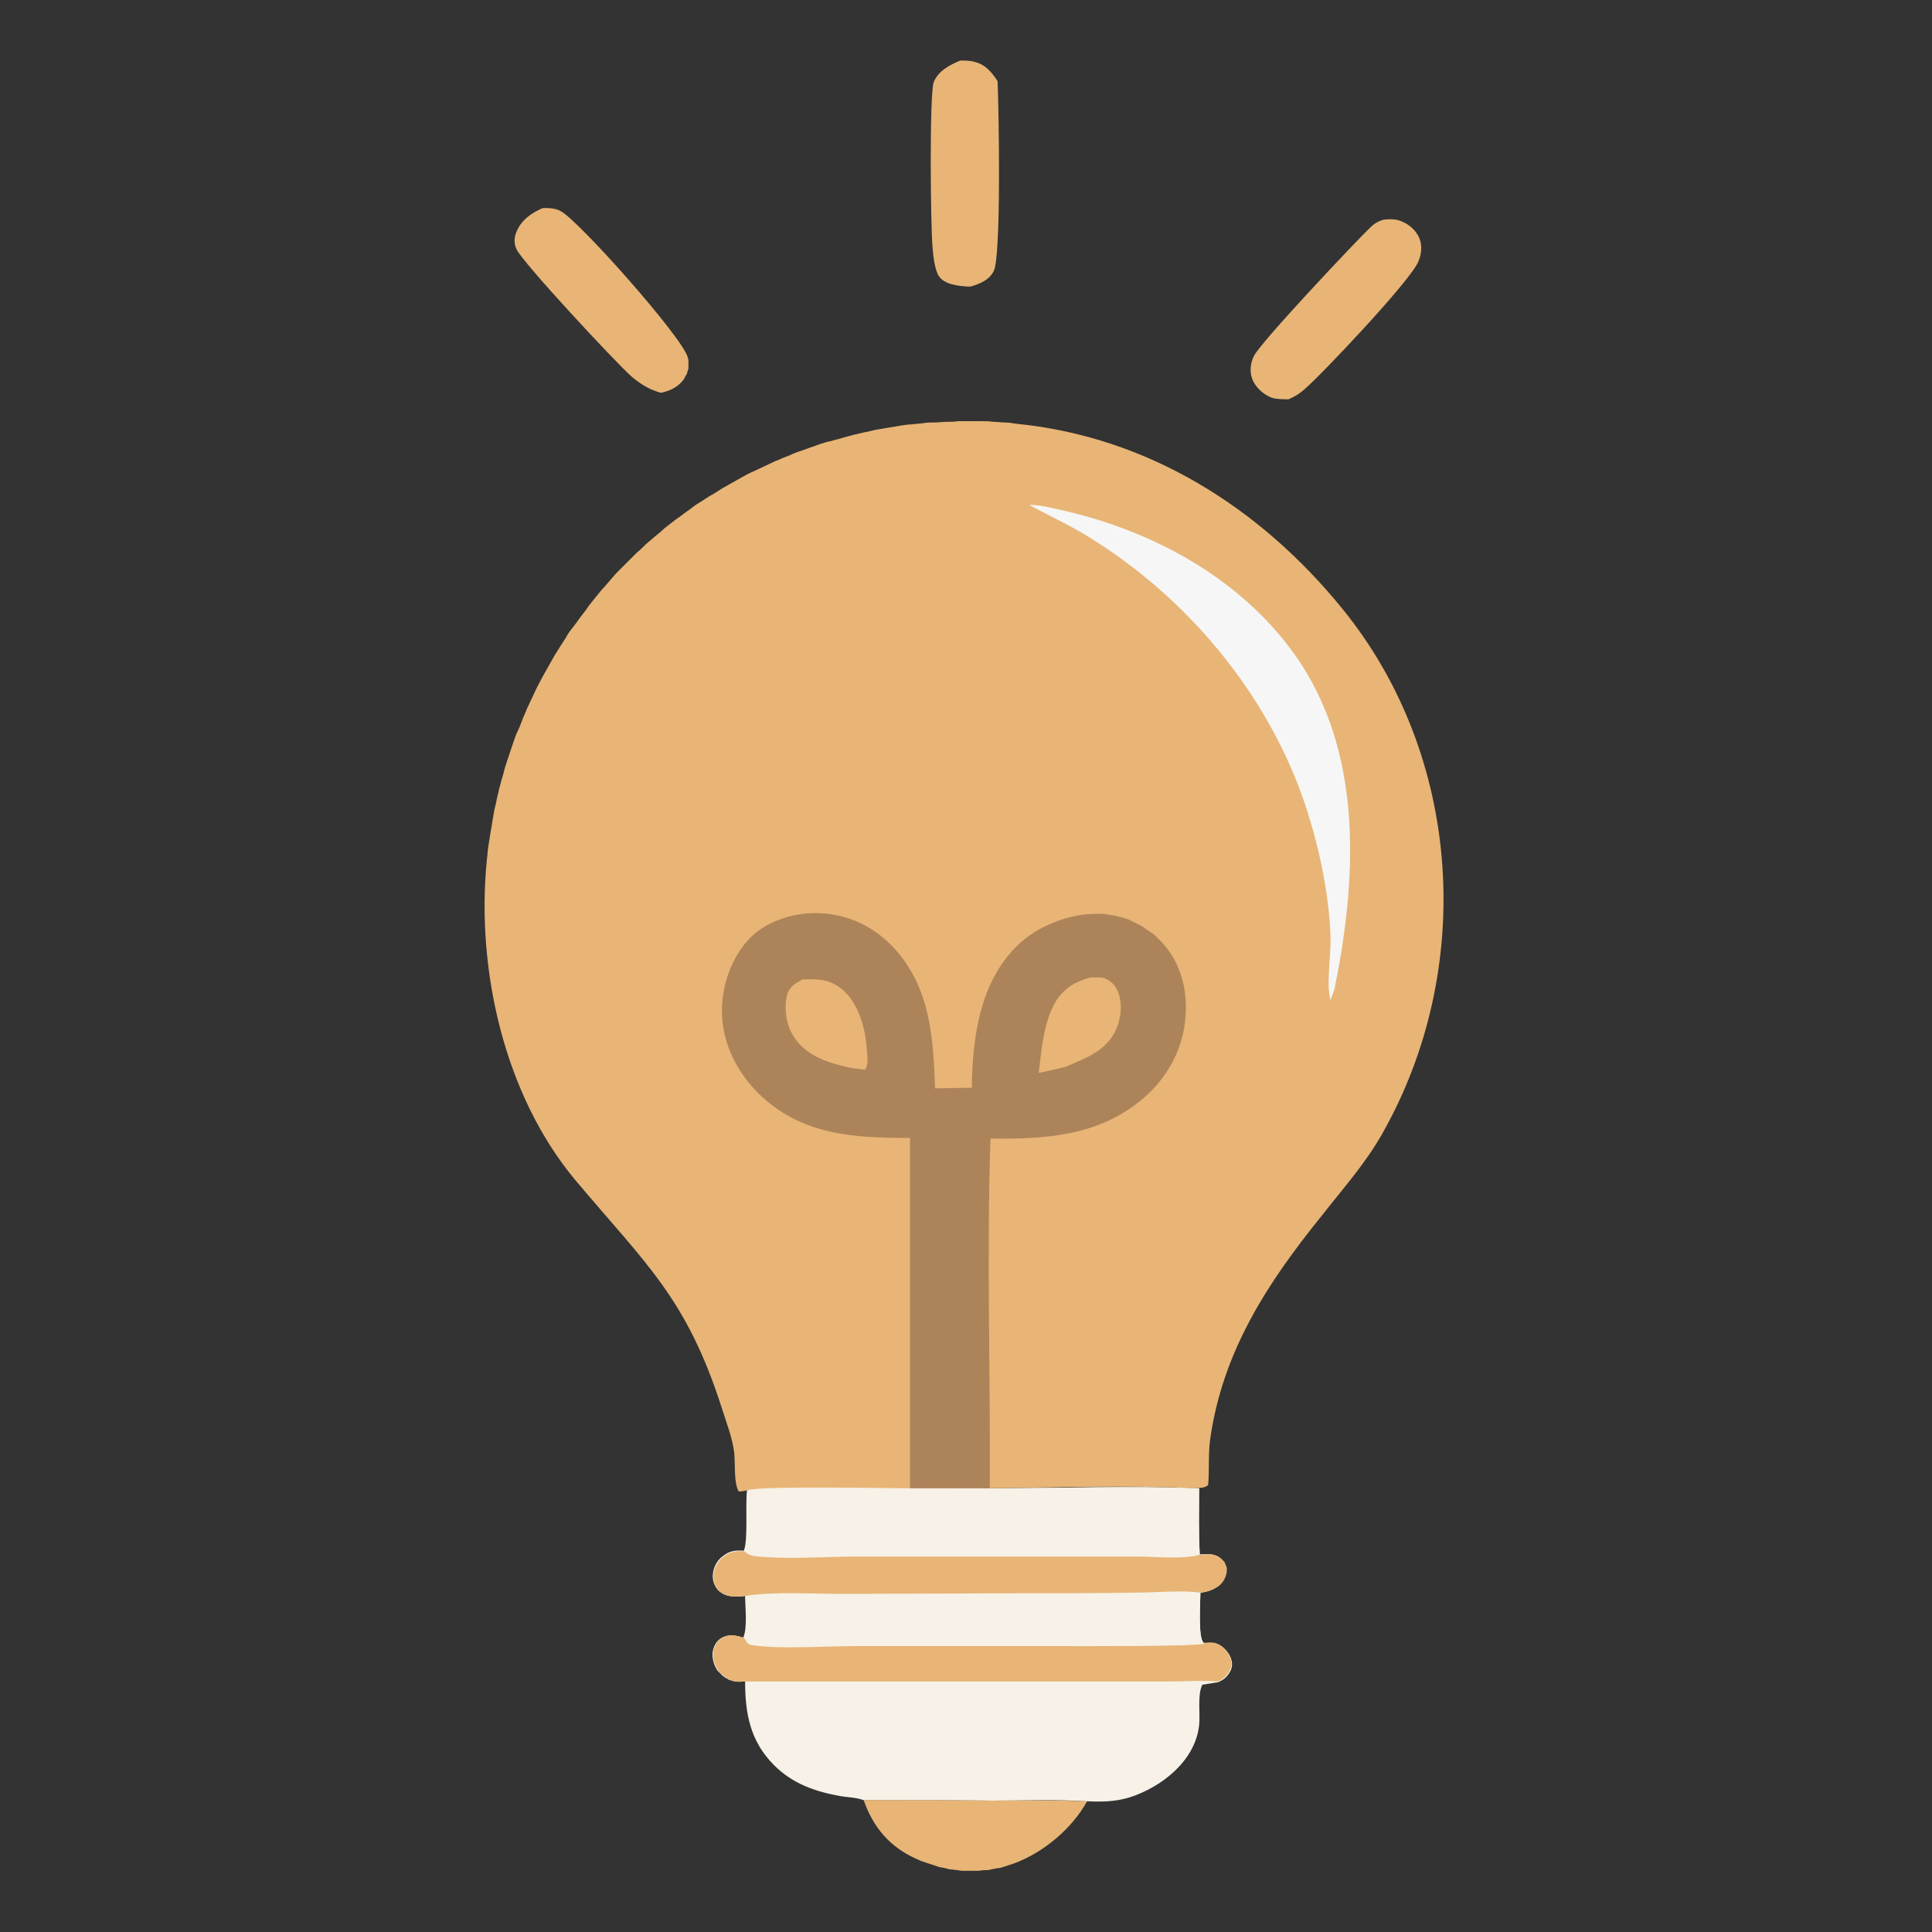
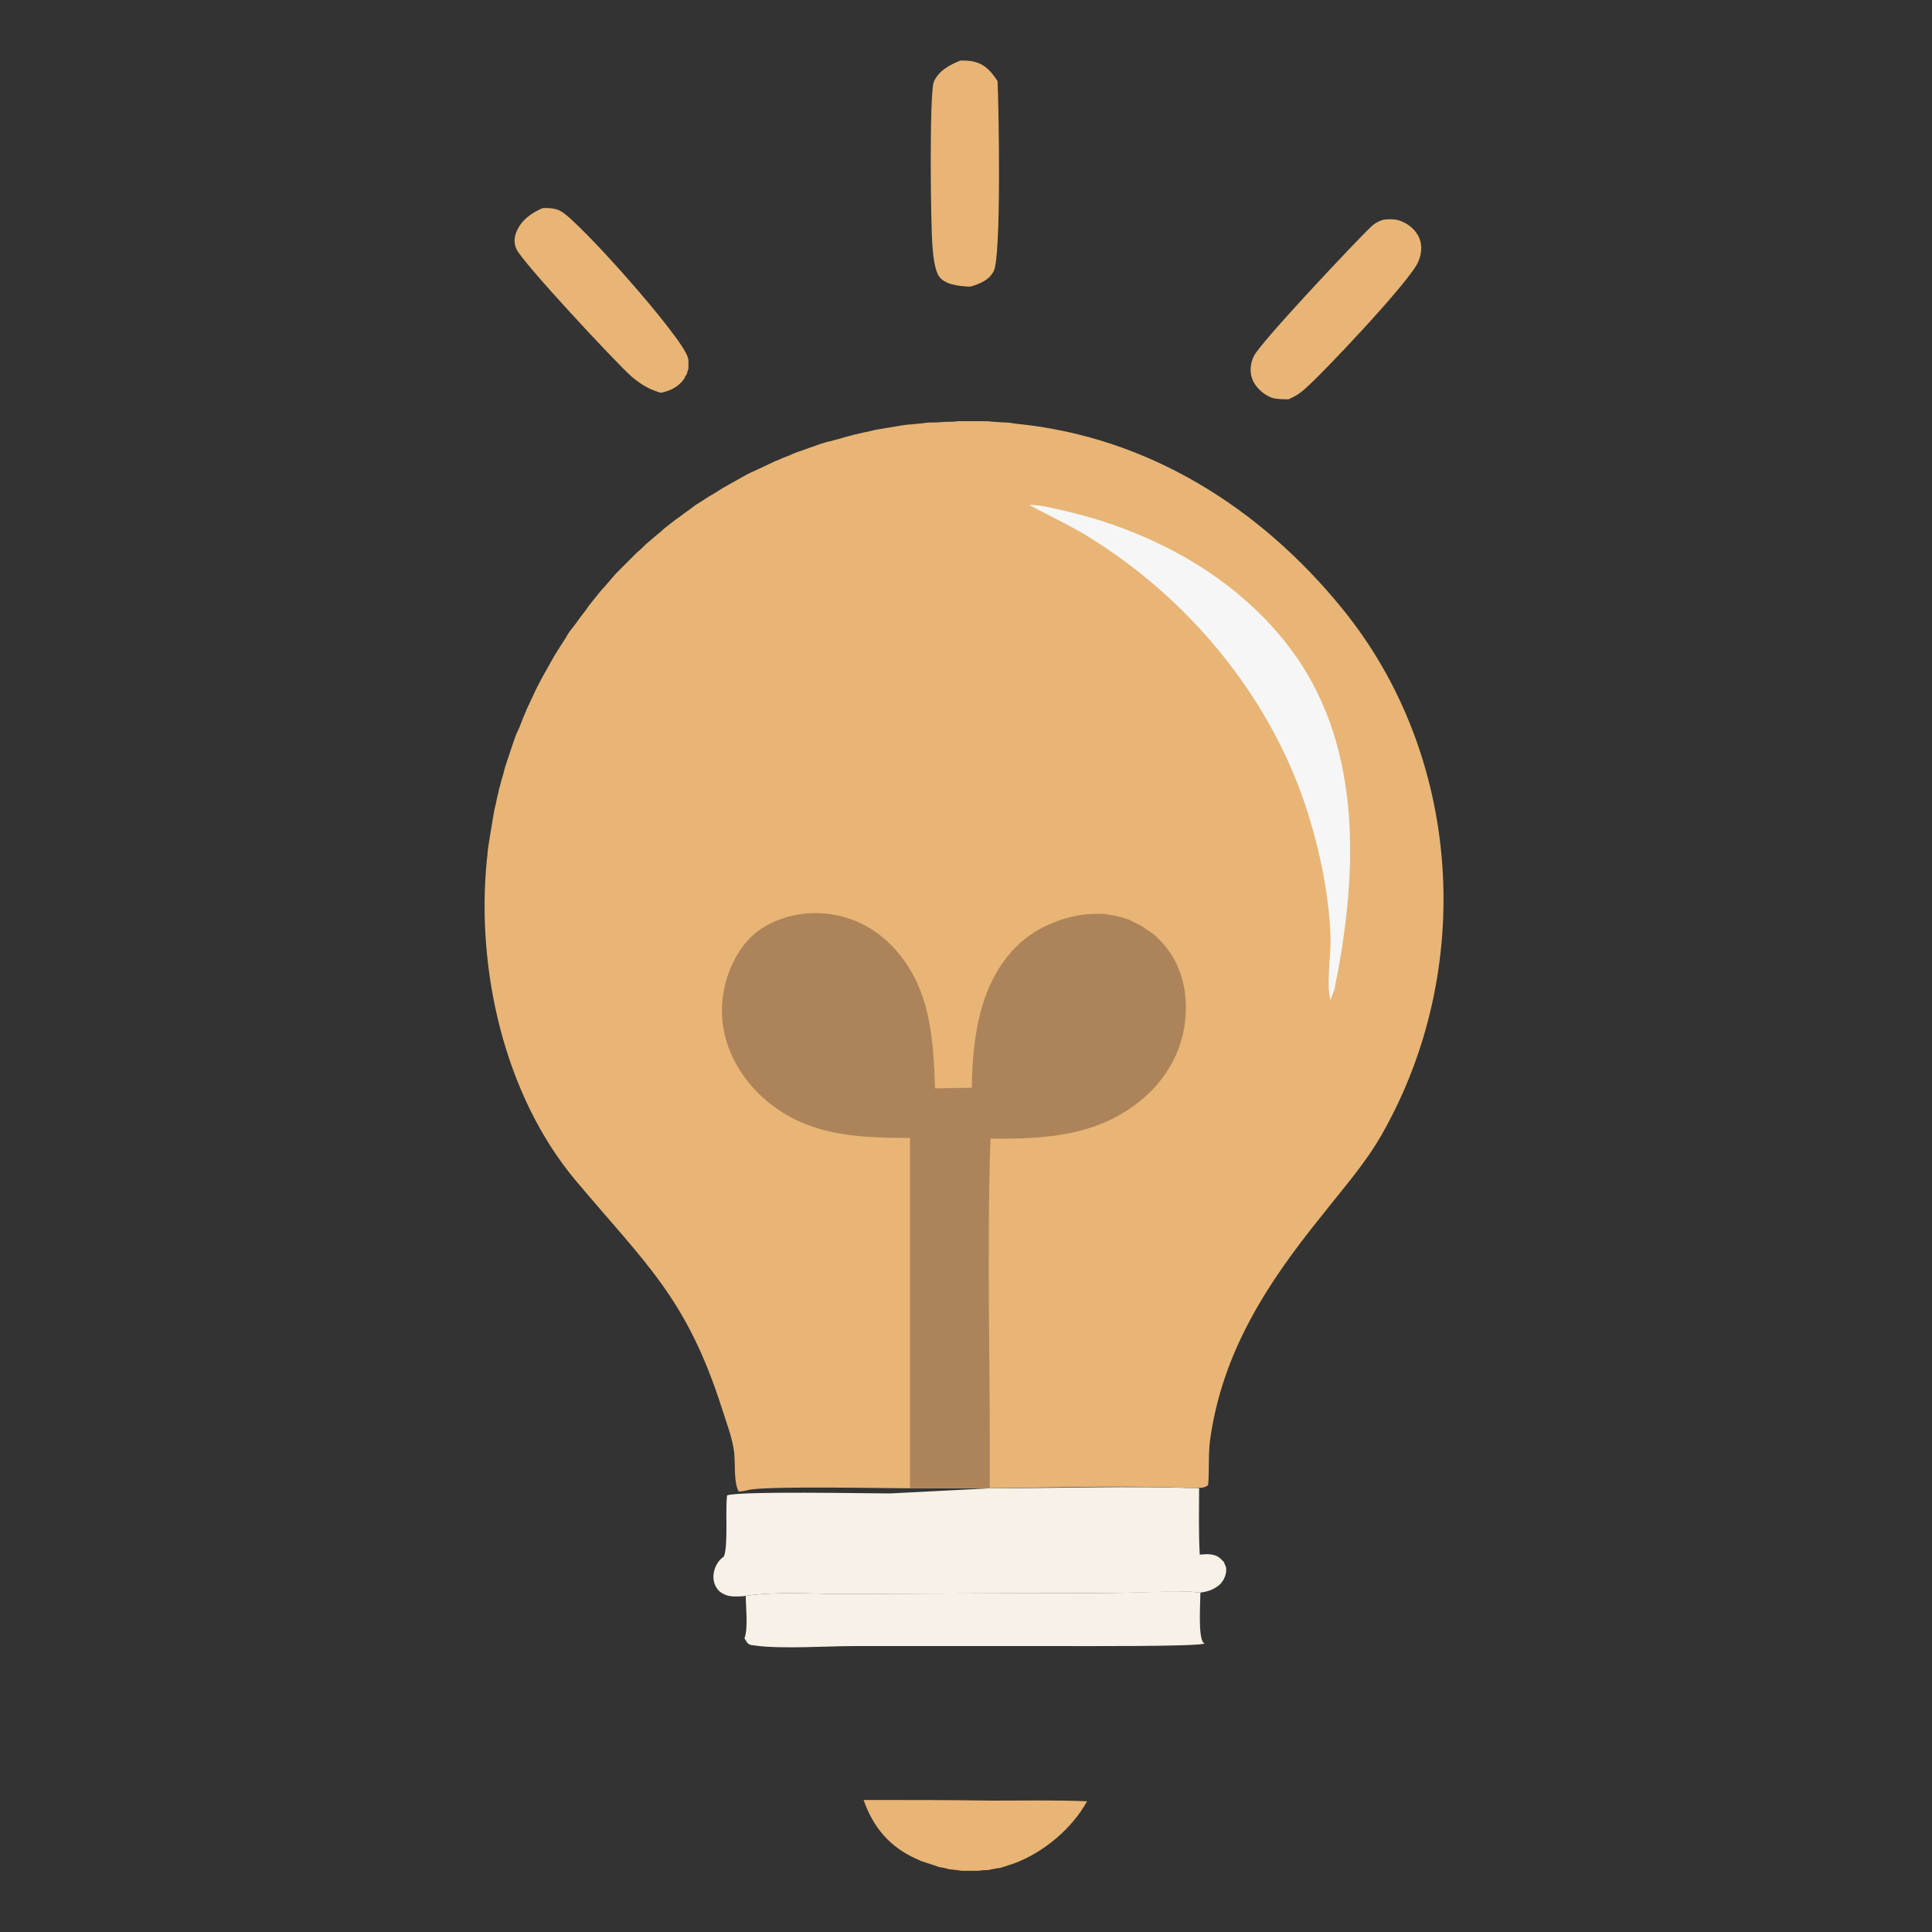
<svg xmlns="http://www.w3.org/2000/svg" version="1.1" id="uuid-32f8801c-ac0c-40ae-a229-1b8da098ac6b" x="0px" y="0px" viewBox="0 0 300 300" style="enable-background:new 0 0 300 300;" xml:space="preserve">
  <rect x="0" y="0" width="300" height="300" fill="#333333" stroke="none" />
  <style type="text/css">
	.st0{fill:#E8B576;}
	.st1{fill:#F7F1E7;}
	.st2{fill:#F6F6F6;}
	.st3{fill:#AD845A;}
	.st4{fill:#A27F4B;}
	.st5{fill:#C99A67;}
	.st6{fill:#FFFFFF;}
	.st7{fill:#F3F1EF;}
	.st8{fill:#EAC5CA;}
	.st9{fill:#CE9556;}
	.st10{fill:#371E2D;}
	.st11{fill:url(#SVGID_1_);}
	.st12{fill:#E6C772;}
	.st13{fill:#CB5D2C;}
	.st14{fill:#CEA5AC;}
	.st15{fill:#7D4B65;}
	.st16{opacity:0.2;fill:#D4853B;}
	.st17{fill:#CA662D;}
	.st18{fill:#D5DBEA;}
	.st19{fill:#AC461F;}
	.st20{fill:#7E5570;}
	.st21{fill:#555C9D;}
	.st22{fill:#966681;}
	.st23{fill-rule:evenodd;clip-rule:evenodd;fill:#AD845A;}
	.st24{fill-rule:evenodd;clip-rule:evenodd;fill:#E8B576;}
	.st25{fill-rule:evenodd;clip-rule:evenodd;fill:#2C7EFE;}
	.st26{fill-rule:evenodd;clip-rule:evenodd;fill:#371E2D;}
	.st27{fill-rule:evenodd;clip-rule:evenodd;fill:#F1AE8E;}
	.st28{fill-rule:evenodd;clip-rule:evenodd;fill:#FFFFFF;}
	.st29{fill-rule:evenodd;clip-rule:evenodd;fill:#E8E3E4;}
	.st30{fill-rule:evenodd;clip-rule:evenodd;fill:#CB5D2C;}
	.st31{fill-rule:evenodd;clip-rule:evenodd;fill:#66445F;}
	.st32{fill-rule:evenodd;clip-rule:evenodd;fill:#934222;}
	.st33{fill-rule:evenodd;clip-rule:evenodd;fill:#5A3C56;}
	.st34{fill:none;}
	.st35{fill:#5A3C56;}
	.st36{fill-rule:evenodd;clip-rule:evenodd;fill:#DD967A;}
	.st37{fill-rule:evenodd;clip-rule:evenodd;fill:#F7F1E7;}
	.st38{fill-rule:evenodd;clip-rule:evenodd;fill:#E0C8A9;}
	.st39{fill-rule:evenodd;clip-rule:evenodd;fill:#F4E4D3;}
	.st40{fill:#F4E4D3;}
	.st41{fill:#E56060;}
	.st42{fill:#F1DA63;}
	.st43{fill:#87CD6F;}
	.st44{fill:#5AAED5;}
	.st45{fill:#E2D6C3;}
	.st46{fill:#FF8B7B;}
	.st47{fill:#FFAD9D;}
	.st48{fill:#F65941;}
	.st49{fill:#221424;}
	.st50{fill:#FF6A59;}
	.st51{fill:#B42121;}
	.st52{fill:#FFA755;}
	.st53{fill:#1F111E;}
	.st54{fill:#FF8532;}
	.st55{fill:#934222;}
	.st56{fill:#A9534F;}
	.st57{fill:#853F38;}
	.st58{fill:#AF7B9F;}
	.st59{fill:#721E1E;}
</style>
  <g>
    <path class="st0" d="M134.1,279.5c6.7,0,13.3,0,20,0.1c4.9,0,9.8-0.1,14.7,0.1c-2.3,4.2-6.7,7.9-11.2,9.6c-0.3,0.1-0.6,0.2-0.9,0.3   c-0.3,0.1-0.6,0.2-0.9,0.3c-0.3,0.1-0.6,0.2-1,0.2c-0.3,0.1-0.6,0.1-1,0.2c-0.3,0.1-0.6,0.1-1,0.1c-0.3,0-0.7,0.1-1,0.1   c-0.3,0-0.7,0-1,0c-0.3,0-0.7,0-1,0s-0.7,0-1-0.1c-0.3,0-0.7-0.1-1-0.1c-0.3,0-0.6-0.1-1-0.2c-0.3-0.1-0.6-0.1-1-0.2   c-0.3-0.1-0.6-0.2-0.9-0.3c-0.3-0.1-0.6-0.2-0.9-0.3c-0.3-0.1-0.6-0.2-0.9-0.3c-0.3-0.1-0.6-0.3-0.9-0.4   C138.2,286.8,135.6,283.8,134.1,279.5z" />
    <path class="st0" d="M214.9,34.1c1-0.1,1.9-0.1,2.8,0.3c1.2,0.5,2.2,1.4,2.7,2.6c0.5,1.2,0.3,2.6-0.2,3.7   c-1.3,3-14.9,17.4-17.7,19.8c-0.8,0.7-1.5,1.1-2.4,1.5c-0.8,0-1.7,0-2.5-0.2c-1.2-0.4-2.4-1.4-3-2.6c-0.6-1.2-0.5-2.7,0.1-3.9   c0.9-2,15.8-17.8,18.1-20C213.4,34.7,214.1,34.3,214.9,34.1z" />
    <path class="st0" d="M84.3,32.3c0.9,0,1.9,0,2.8,0.5c2.9,1.6,18.9,19.6,19.7,22.7c0,0.1,0.1,0.3,0.1,0.4c0,0.1,0,0.3,0,0.4   c0,0.1,0,0.3,0,0.4c0,0.1,0,0.3,0,0.4c0,0.1,0,0.3-0.1,0.4c0,0.1-0.1,0.3-0.1,0.4c0,0.1-0.1,0.3-0.2,0.4c-0.1,0.1-0.1,0.2-0.2,0.4   c-0.8,1.3-2.2,2-3.7,2.3c-0.2-0.1-0.4-0.1-0.6-0.2c-1.5-0.5-2.7-1.3-3.9-2.3c-2.6-2.3-17-17.8-17.9-19.8c-0.4-0.9-0.4-1.8,0-2.7   C80.9,34.2,82.6,33,84.3,32.3z" />
    <path class="st0" d="M149.1,9.4c0.7,0,1.5,0,2.2,0.2c1.7,0.4,2.7,1.6,3.6,3c0.2,4.2,0.6,27.3-0.6,29.5c-0.7,1.4-2.2,2-3.6,2.4   c-0.1,0-0.3,0-0.4,0c-1.5-0.1-3.6-0.3-4.5-1.6c-0.7-1.1-0.9-3.3-1-4.6c-0.3-3.2-0.5-23.8,0.2-25.6C145.8,10.9,147.5,10.1,149.1,9.4   z" />
-     <path class="st1" d="M153.7,231.1c10.8,0,21.8-0.4,32.5,0c0,3.4-0.1,6.8,0.1,10.3c1.2-0.1,2.4-0.2,3.3,0.7c0.1,0.1,0.1,0.1,0.2,0.2   c0.1,0.1,0.1,0.1,0.2,0.2c0.1,0.1,0.1,0.1,0.1,0.2c0,0.1,0.1,0.2,0.1,0.2c0,0.1,0.1,0.2,0.1,0.2c0,0.1,0,0.2,0.1,0.3   c0,0.1,0,0.2,0,0.3c0,0.1,0,0.2,0,0.3c-0.1,1-0.7,2-1.6,2.5c-0.8,0.5-1.6,0.7-2.4,0.8c0,1.5-0.4,7,0.5,7.8c0,0,0.1,0,0.1,0.1   c1.1-0.1,1.9-0.2,2.9,0.6c0.7,0.6,1.3,1.4,1.4,2.4c0.1,0.9-0.4,1.7-1,2.3c-0.3,0.3-0.7,0.5-1.1,0.7l-2.5,0.4   c-0.8,1.6-0.3,4.5-0.5,6.3c-0.6,5.5-5.8,9.6-10.8,11.2c-2.3,0.7-4.4,0.7-6.7,0.6c-4.9-0.3-9.8-0.1-14.7-0.1   c-6.7-0.1-13.3-0.1-20-0.1c-1-0.4-2.4-0.4-3.5-0.6c-3.9-0.7-7.4-1.9-10.3-4.8c-3.7-3.7-4.5-8-4.5-13c-0.5,0-1,0.1-1.5,0   c-0.1,0-0.3,0-0.4-0.1c-0.1,0-0.3-0.1-0.4-0.1c-0.1,0-0.3-0.1-0.4-0.2c-0.1-0.1-0.3-0.1-0.4-0.2c-0.1-0.1-0.2-0.2-0.3-0.2   c-0.1-0.1-0.2-0.2-0.3-0.3c-0.1-0.1-0.2-0.2-0.3-0.3c-0.1-0.1-0.2-0.2-0.3-0.3c-0.6-0.9-0.9-2.1-0.7-3.1c0.2-0.9,0.7-1.7,1.6-2.1   c1.1-0.5,2.1-0.2,3.1,0.1c0.7-1.5,0.3-4.8,0.3-6.6c-0.5,0.1-1.1,0.1-1.6,0.1c-1,0-1.8-0.2-2.6-0.9c-0.6-0.7-0.9-1.5-0.8-2.5   c0.1-1.1,0.7-2.2,1.6-2.8c1-0.8,1.9-0.9,3.2-0.8c0.7-1.7,0.2-7.1,0.5-9.5c2-0.7,21.9-0.3,25.3-0.3L153.7,231.1z" />
-     <path class="st0" d="M115.8,261.1c-0.5,0-1,0.1-1.5,0c-0.1,0-0.3,0-0.4-0.1c-0.1,0-0.3-0.1-0.4-0.1c-0.1,0-0.3-0.1-0.4-0.2   c-0.1-0.1-0.3-0.1-0.4-0.2c-0.1-0.1-0.2-0.2-0.3-0.2c-0.1-0.1-0.2-0.2-0.3-0.3c-0.1-0.1-0.2-0.2-0.3-0.3c-0.1-0.1-0.2-0.2-0.3-0.3   c-0.6-0.9-0.9-2.1-0.7-3.1c0.2-0.9,0.7-1.7,1.6-2.1c1.1-0.5,2.1-0.2,3.1,0.1c0.6,0.8,0.6,1,1.5,1.1c4.1,0.6,11.3,0.1,15.7,0.1   l31.4,0c3.1,0,22.2,0.1,22.8-0.4c1.1-0.1,1.9-0.2,2.9,0.6c0.7,0.6,1.3,1.4,1.4,2.4c0.1,0.9-0.4,1.7-1,2.3c-0.3,0.3-0.7,0.5-1.1,0.7   c-2.5-0.2-5.1,0-7.6,0l-15.8,0L115.8,261.1z" />
    <path class="st1" d="M115.8,247.8c4.8-0.7,10.1-0.3,14.9-0.3l27.9-0.1c5.9,0,11.8,0,17.7-0.1c3.3-0.1,6.8-0.4,10.1,0   c0,1.5-0.4,7,0.5,7.8c0,0,0.1,0,0.1,0.1c-0.6,0.5-19.8,0.4-22.8,0.4l-31.4,0c-4.4,0-11.6,0.5-15.7-0.1c-1-0.1-1-0.3-1.5-1.1   C116.2,252.8,115.8,249.5,115.8,247.8z" />
-     <path class="st1" d="M153.7,231.1c10.8,0,21.8-0.4,32.5,0c0,3.4-0.1,6.8,0.1,10.3c1.2-0.1,2.4-0.2,3.3,0.7c0.1,0.1,0.1,0.1,0.2,0.2   c0.1,0.1,0.1,0.1,0.2,0.2c0.1,0.1,0.1,0.1,0.1,0.2c0,0.1,0.1,0.2,0.1,0.2c0,0.1,0.1,0.2,0.1,0.2c0,0.1,0,0.2,0.1,0.3   c0,0.1,0,0.2,0,0.3c0,0.1,0,0.2,0,0.3c-0.1,1-0.7,2-1.6,2.5c-0.8,0.5-1.6,0.7-2.4,0.8c-3.3-0.4-6.8,0-10.1,0   c-5.9,0.1-11.8,0.1-17.7,0.1l-27.9,0.1c-4.8,0-10.1-0.4-14.9,0.3c-0.5,0.1-1.1,0.1-1.6,0.1c-1,0-1.8-0.2-2.6-0.9   c-0.6-0.7-0.9-1.5-0.8-2.5c0.1-1.1,0.7-2.2,1.6-2.8c1-0.8,1.9-0.9,3.2-0.8c0.7-1.7,0.2-7.1,0.5-9.5c2-0.7,21.9-0.3,25.3-0.3   L153.7,231.1z" />
-     <path class="st0" d="M115.8,247.8c-0.5,0.1-1.1,0.1-1.6,0.1c-1,0-1.8-0.2-2.6-0.9c-0.6-0.7-0.9-1.5-0.8-2.5   c0.1-1.1,0.7-2.2,1.6-2.8c1-0.8,1.9-0.9,3.2-0.8c0.7,0.6,1.1,0.7,2.1,0.8c4.6,0.4,9.5,0.1,14.1,0l25.8,0l18.7,0   c3,0,6.4,0.4,9.3-0.1c0.4-0.1,0.5-0.1,0.8-0.2c1.2-0.1,2.4-0.2,3.3,0.7c0.1,0.1,0.1,0.1,0.2,0.2c0.1,0.1,0.1,0.1,0.2,0.2   c0.1,0.1,0.1,0.1,0.1,0.2c0,0.1,0.1,0.2,0.1,0.2c0,0.1,0.1,0.2,0.1,0.2c0,0.1,0,0.2,0.1,0.3c0,0.1,0,0.2,0,0.3c0,0.1,0,0.2,0,0.3   c-0.1,1-0.7,2-1.6,2.5c-0.8,0.5-1.6,0.7-2.4,0.8c-3.3-0.4-6.8,0-10.1,0c-5.9,0.1-11.8,0.1-17.7,0.1l-27.9,0.1   C125.9,247.5,120.5,247.1,115.8,247.8z" />
+     <path class="st1" d="M153.7,231.1c10.8,0,21.8-0.4,32.5,0c0,3.4-0.1,6.8,0.1,10.3c1.2-0.1,2.4-0.2,3.3,0.7c0.1,0.1,0.1,0.1,0.2,0.2   c0.1,0.1,0.1,0.1,0.2,0.2c0.1,0.1,0.1,0.1,0.1,0.2c0,0.1,0.1,0.2,0.1,0.2c0,0.1,0.1,0.2,0.1,0.2c0,0.1,0,0.2,0.1,0.3   c0,0.1,0,0.2,0,0.3c0,0.1,0,0.2,0,0.3c-0.1,1-0.7,2-1.6,2.5c-0.8,0.5-1.6,0.7-2.4,0.8c-3.3-0.4-6.8,0-10.1,0   c-5.9,0.1-11.8,0.1-17.7,0.1l-27.9,0.1c-4.8,0-10.1-0.4-14.9,0.3c-0.5,0.1-1.1,0.1-1.6,0.1c-1,0-1.8-0.2-2.6-0.9   c-0.6-0.7-0.9-1.5-0.8-2.5c0.1-1.1,0.7-2.2,1.6-2.8c0.7-1.7,0.2-7.1,0.5-9.5c2-0.7,21.9-0.3,25.3-0.3   L153.7,231.1z" />
    <path class="st0" d="M116.1,231.4c-0.5,0.1-0.9,0.2-1.4,0.2c-0.8-1.5-0.5-4.3-0.7-6.1c-0.3-2.3-1.2-4.6-1.9-6.8   c-5.5-17.2-11.8-22.4-22.8-35.5c-11-13.2-15.4-32.7-13.7-49.7c0.1-0.6,0.1-1.2,0.2-1.9c0.1-0.6,0.2-1.2,0.3-1.9   c0.1-0.6,0.2-1.2,0.3-1.8c0.1-0.6,0.2-1.2,0.3-1.8c0.1-0.6,0.3-1.2,0.4-1.8c0.1-0.6,0.3-1.2,0.4-1.8c0.2-0.6,0.3-1.2,0.5-1.8   c0.2-0.6,0.3-1.2,0.5-1.8c0.2-0.6,0.4-1.2,0.6-1.8c0.2-0.6,0.4-1.2,0.6-1.8c0.2-0.6,0.4-1.2,0.7-1.8s0.5-1.2,0.7-1.7   c0.2-0.6,0.5-1.1,0.7-1.7c0.3-0.6,0.5-1.1,0.8-1.7c0.3-0.6,0.5-1.1,0.8-1.7c0.3-0.6,0.6-1.1,0.9-1.7c0.3-0.5,0.6-1.1,0.9-1.6   c0.3-0.5,0.6-1.1,0.9-1.6c0.3-0.5,0.7-1.1,1-1.6c0.3-0.5,0.7-1,1-1.6c0.3-0.5,0.7-1,1.1-1.5c0.4-0.5,0.7-1,1.1-1.5   c0.4-0.5,0.8-1,1.1-1.5c0.4-0.5,0.8-1,1.2-1.5c0.4-0.5,0.8-1,1.2-1.4c0.4-0.5,0.8-0.9,1.2-1.4c0.4-0.5,0.8-0.9,1.3-1.4   c0.4-0.4,0.9-0.9,1.3-1.3c0.4-0.4,0.9-0.9,1.3-1.3c0.5-0.4,0.9-0.8,1.4-1.3c0.5-0.4,0.9-0.8,1.4-1.2c0.5-0.4,1-0.8,1.4-1.2   c0.5-0.4,1-0.8,1.4-1.1c0.5-0.4,1-0.7,1.5-1.1c0.5-0.4,1-0.7,1.5-1.1c0.5-0.4,1-0.7,1.5-1c0.5-0.3,1-0.7,1.6-1c0.5-0.3,1-0.6,1.6-1   c0.5-0.3,1.1-0.6,1.6-0.9c0.5-0.3,1.1-0.6,1.6-0.9c0.5-0.3,1.1-0.6,1.6-0.8c0.6-0.3,1.1-0.5,1.7-0.8c0.6-0.3,1.1-0.5,1.7-0.8   c0.6-0.2,1.1-0.5,1.7-0.7c0.6-0.2,1.1-0.5,1.7-0.7c0.6-0.2,1.2-0.4,1.7-0.6c0.6-0.2,1.2-0.4,1.7-0.6c0.6-0.2,1.2-0.4,1.8-0.5   c0.6-0.2,1.2-0.3,1.8-0.5c0.6-0.2,1.2-0.3,1.8-0.5c0.6-0.1,1.2-0.3,1.8-0.4c0.6-0.1,1.2-0.3,1.8-0.4c0.6-0.1,1.2-0.2,1.8-0.3   c0.6-0.1,1.2-0.2,1.8-0.3c0.6-0.1,1.2-0.2,1.8-0.2c0.6-0.1,1.2-0.1,1.8-0.2c0.6-0.1,1.2-0.1,1.8-0.1c0.6,0,1.2-0.1,1.8-0.1   c0.6,0,1.2,0,1.8-0.1c0.6,0,1.2,0,1.8,0c0.6,0,1.2,0,1.8,0c0.6,0,1.2,0,1.8,0.1c0.6,0,1.2,0.1,1.8,0.1c0.6,0,1.2,0.1,1.8,0.2   c20.4,2,37.9,13,50.7,28.8c18.6,22.9,20.6,56,6.1,81.5c-2.6,4.6-6.1,8.5-9.3,12.6c-8.5,10.5-15.5,21.2-17.4,34.9   c-0.3,2.3-0.1,4.7-0.3,7c-0.6,0.5-1.2,0.4-1.9,0.5c-10.8-0.5-21.7-0.1-32.5,0l-12.4,0C138,231.1,118,230.7,116.1,231.4z" />
    <path class="st2" d="M159.8,78.4c1.2,0,2.4,0.2,3.6,0.5c15.2,3.1,30.1,11.1,38.7,24.3c9.6,14.9,8.5,33.8,5.1,50.5   c-0.2,0.5-0.4,1-0.6,1.6c-0.7-2.4,0.1-7,0-9.8c-0.2-6.3-1.6-13.2-3.5-19.2c-5.4-17.3-17.7-32.5-32.9-42.2   C166.9,81.9,163.3,80.3,159.8,78.4z" />
    <path class="st3" d="M141.3,176.7c-8.7,0-16.8-0.4-23.4-6.8c-3.4-3.3-5.7-7.8-5.8-12.6c-0.1-4.2,1.5-8.8,4.5-11.8   c2.7-2.6,7-3.9,10.7-3.7c4.6,0.2,8.6,2.2,11.6,5.5c5.6,6.2,6,13.8,6.3,21.7l5.7-0.1c0.1-7.7,1.2-16.3,7-22c3.1-3.1,8.2-5.1,12.6-5   c0.2,0,0.5,0,0.7,0c0.2,0,0.5,0,0.7,0.1c0.2,0,0.5,0.1,0.7,0.1c0.2,0,0.5,0.1,0.7,0.1c0.2,0.1,0.4,0.1,0.7,0.2   c0.2,0.1,0.4,0.1,0.7,0.2c0.2,0.1,0.4,0.1,0.6,0.2c0.2,0.1,0.4,0.2,0.6,0.3c0.2,0.1,0.4,0.2,0.6,0.3c0.2,0.1,0.4,0.2,0.6,0.3   c0.2,0.1,0.4,0.2,0.6,0.4c0.2,0.1,0.4,0.3,0.6,0.4c0.2,0.1,0.4,0.3,0.6,0.4c0.2,0.1,0.4,0.3,0.5,0.4c0.2,0.2,0.3,0.3,0.5,0.5   c0.2,0.2,0.3,0.3,0.5,0.5c2.9,3.1,4,7.3,3.7,11.4c-0.3,5-2.7,9.5-6.5,12.8c-6.9,5.9-15.1,6.4-23.8,6.3c-0.6,18.1,0,36.2-0.1,54.3   l-12.4,0L141.3,176.7z" />
-     <path class="st0" d="M169.3,151.8c0.7,0,1.6-0.1,2.2,0.1c1,0.4,1.7,1.1,2.1,2.1c0.7,1.8,0.5,3.9-0.2,5.6c-1.4,3.5-4.6,4.6-7.8,6   c-1.4,0.4-2.8,0.7-4.3,1c0.4-3.6,0.8-8.1,2.7-11.2C165.3,153.4,167,152.4,169.3,151.8z" />
-     <path class="st0" d="M124.6,152.1c2.3-0.1,4.1-0.1,6,1.4c2.7,2.1,3.8,6.2,4,9.5c0.1,0.9,0.3,2.4-0.3,3.1l-1.6-0.2   c-0.6-0.1-1.2-0.2-1.9-0.4c-3-0.7-6.1-2-7.7-4.8c-1.1-1.8-1.4-4.5-0.8-6.5C122.8,153.1,123.5,152.7,124.6,152.1z" />
  </g>
</svg>